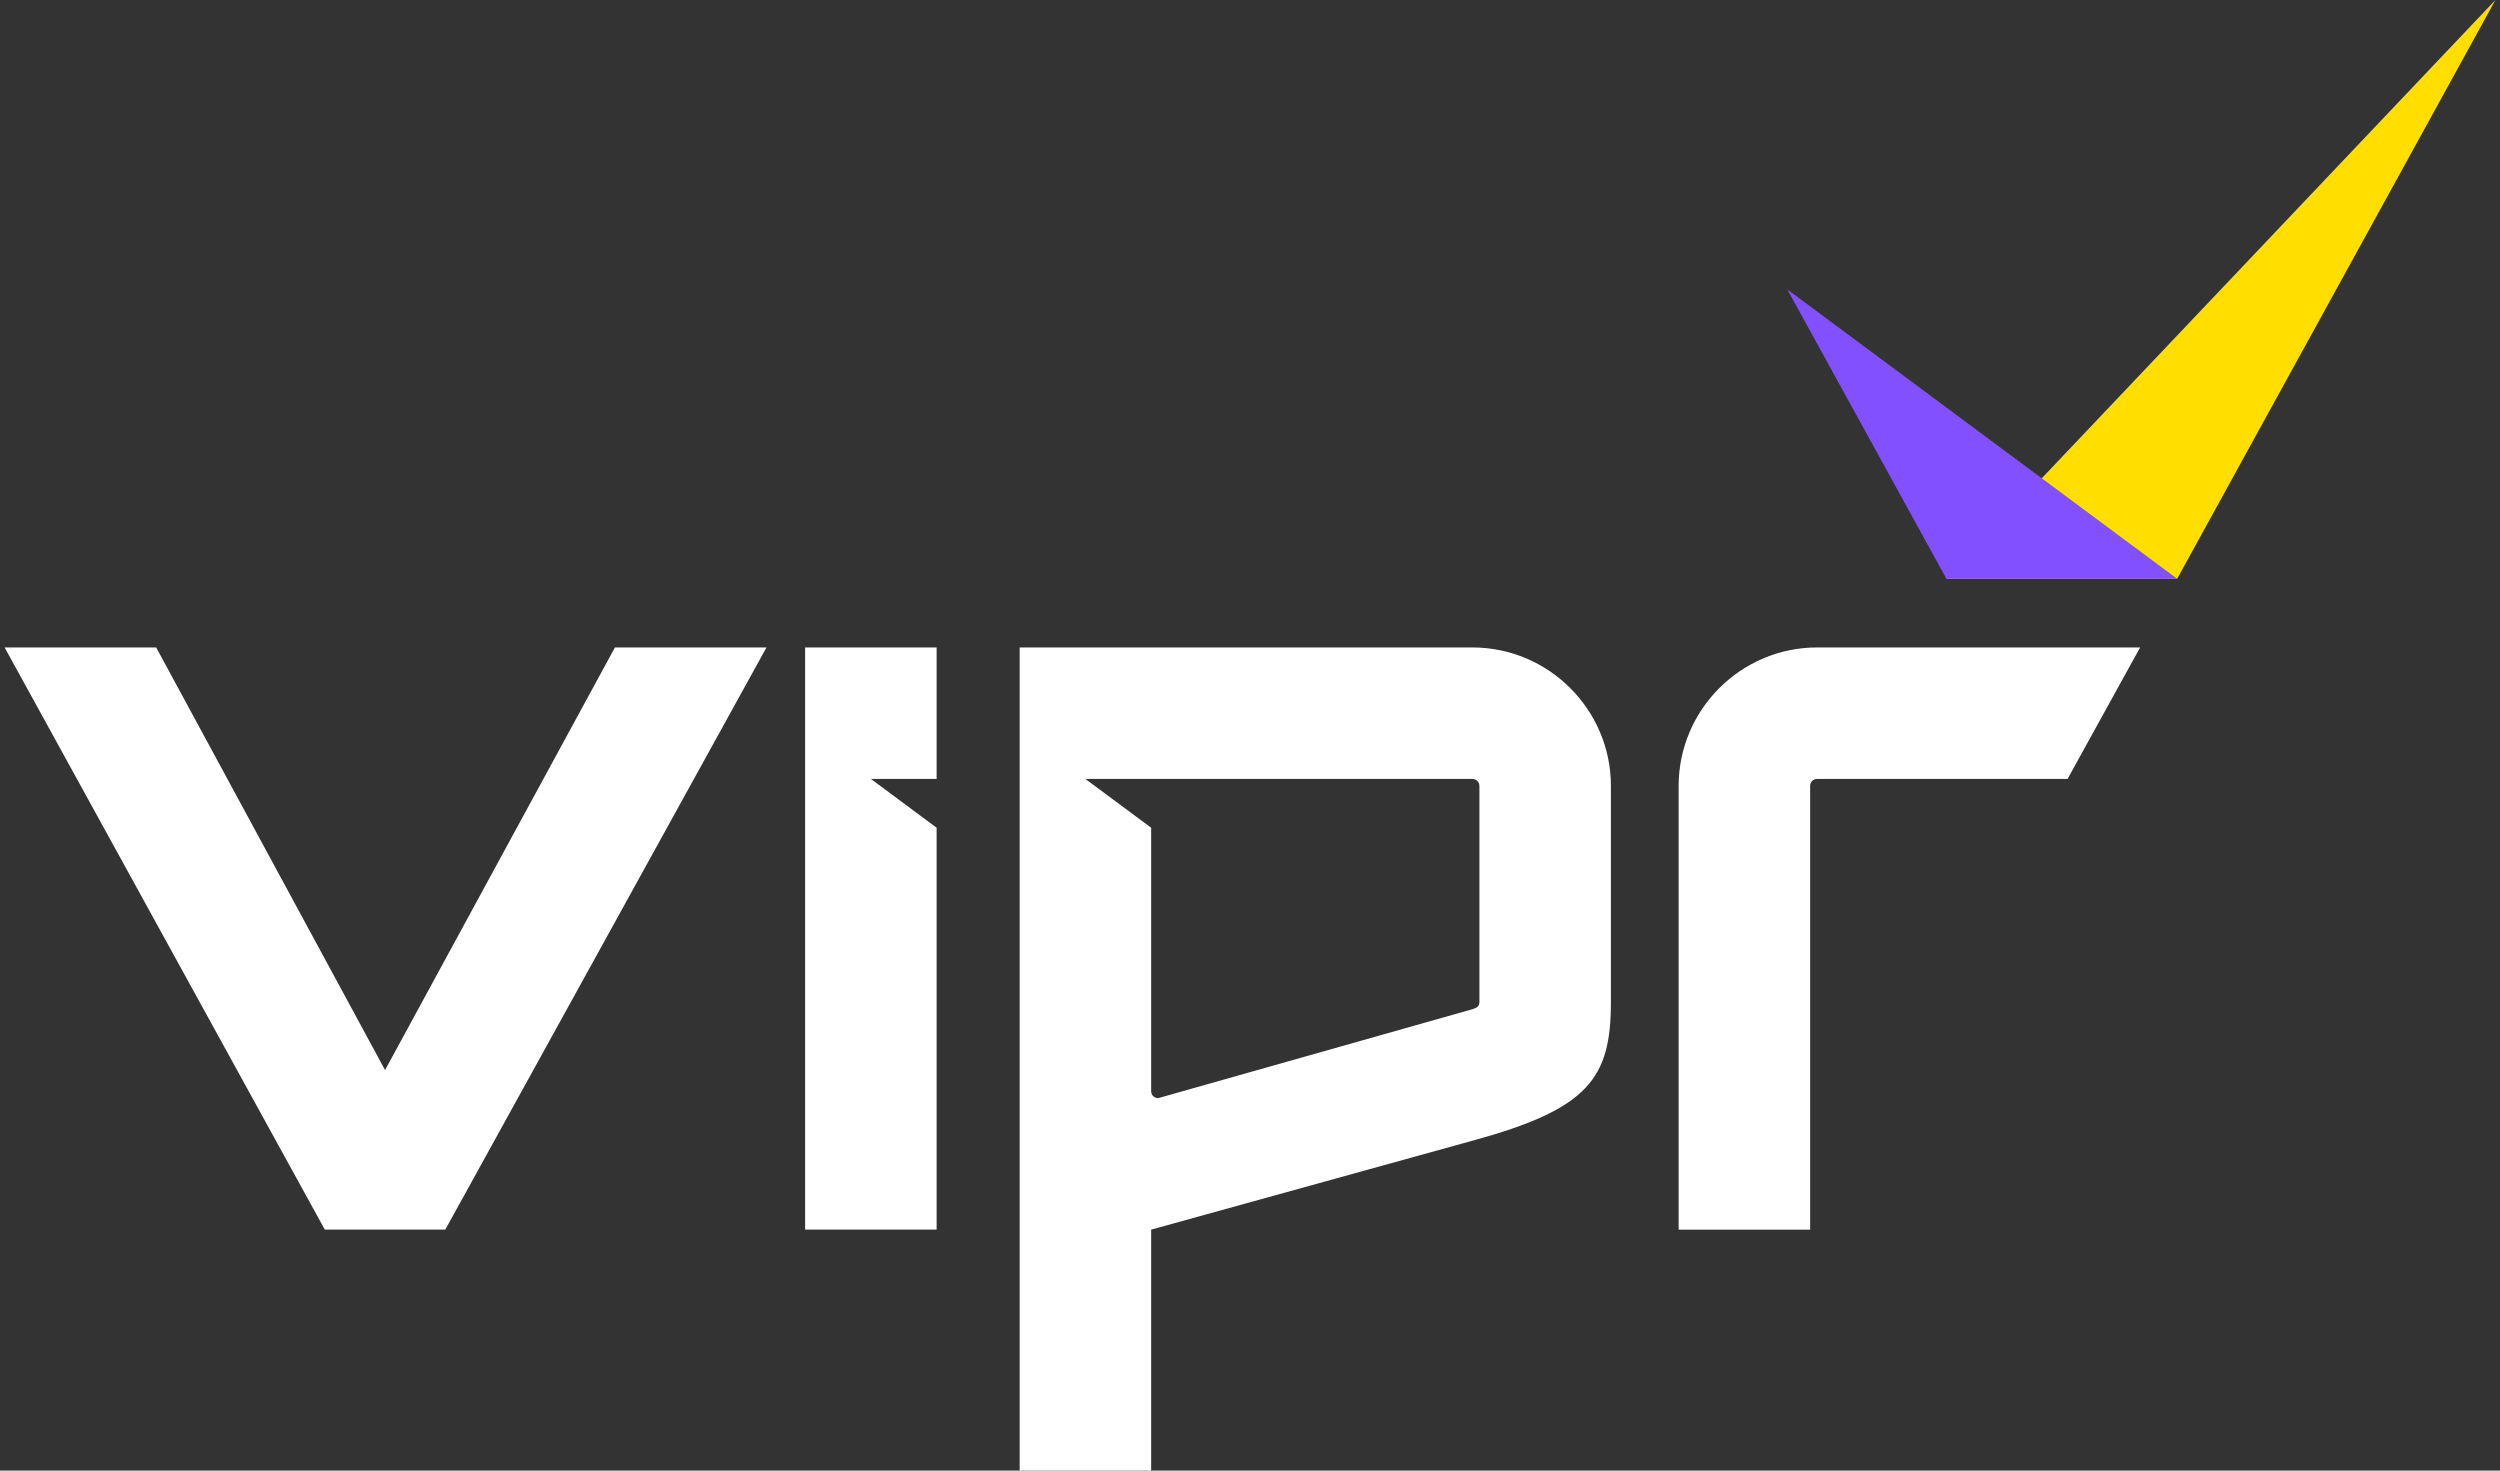
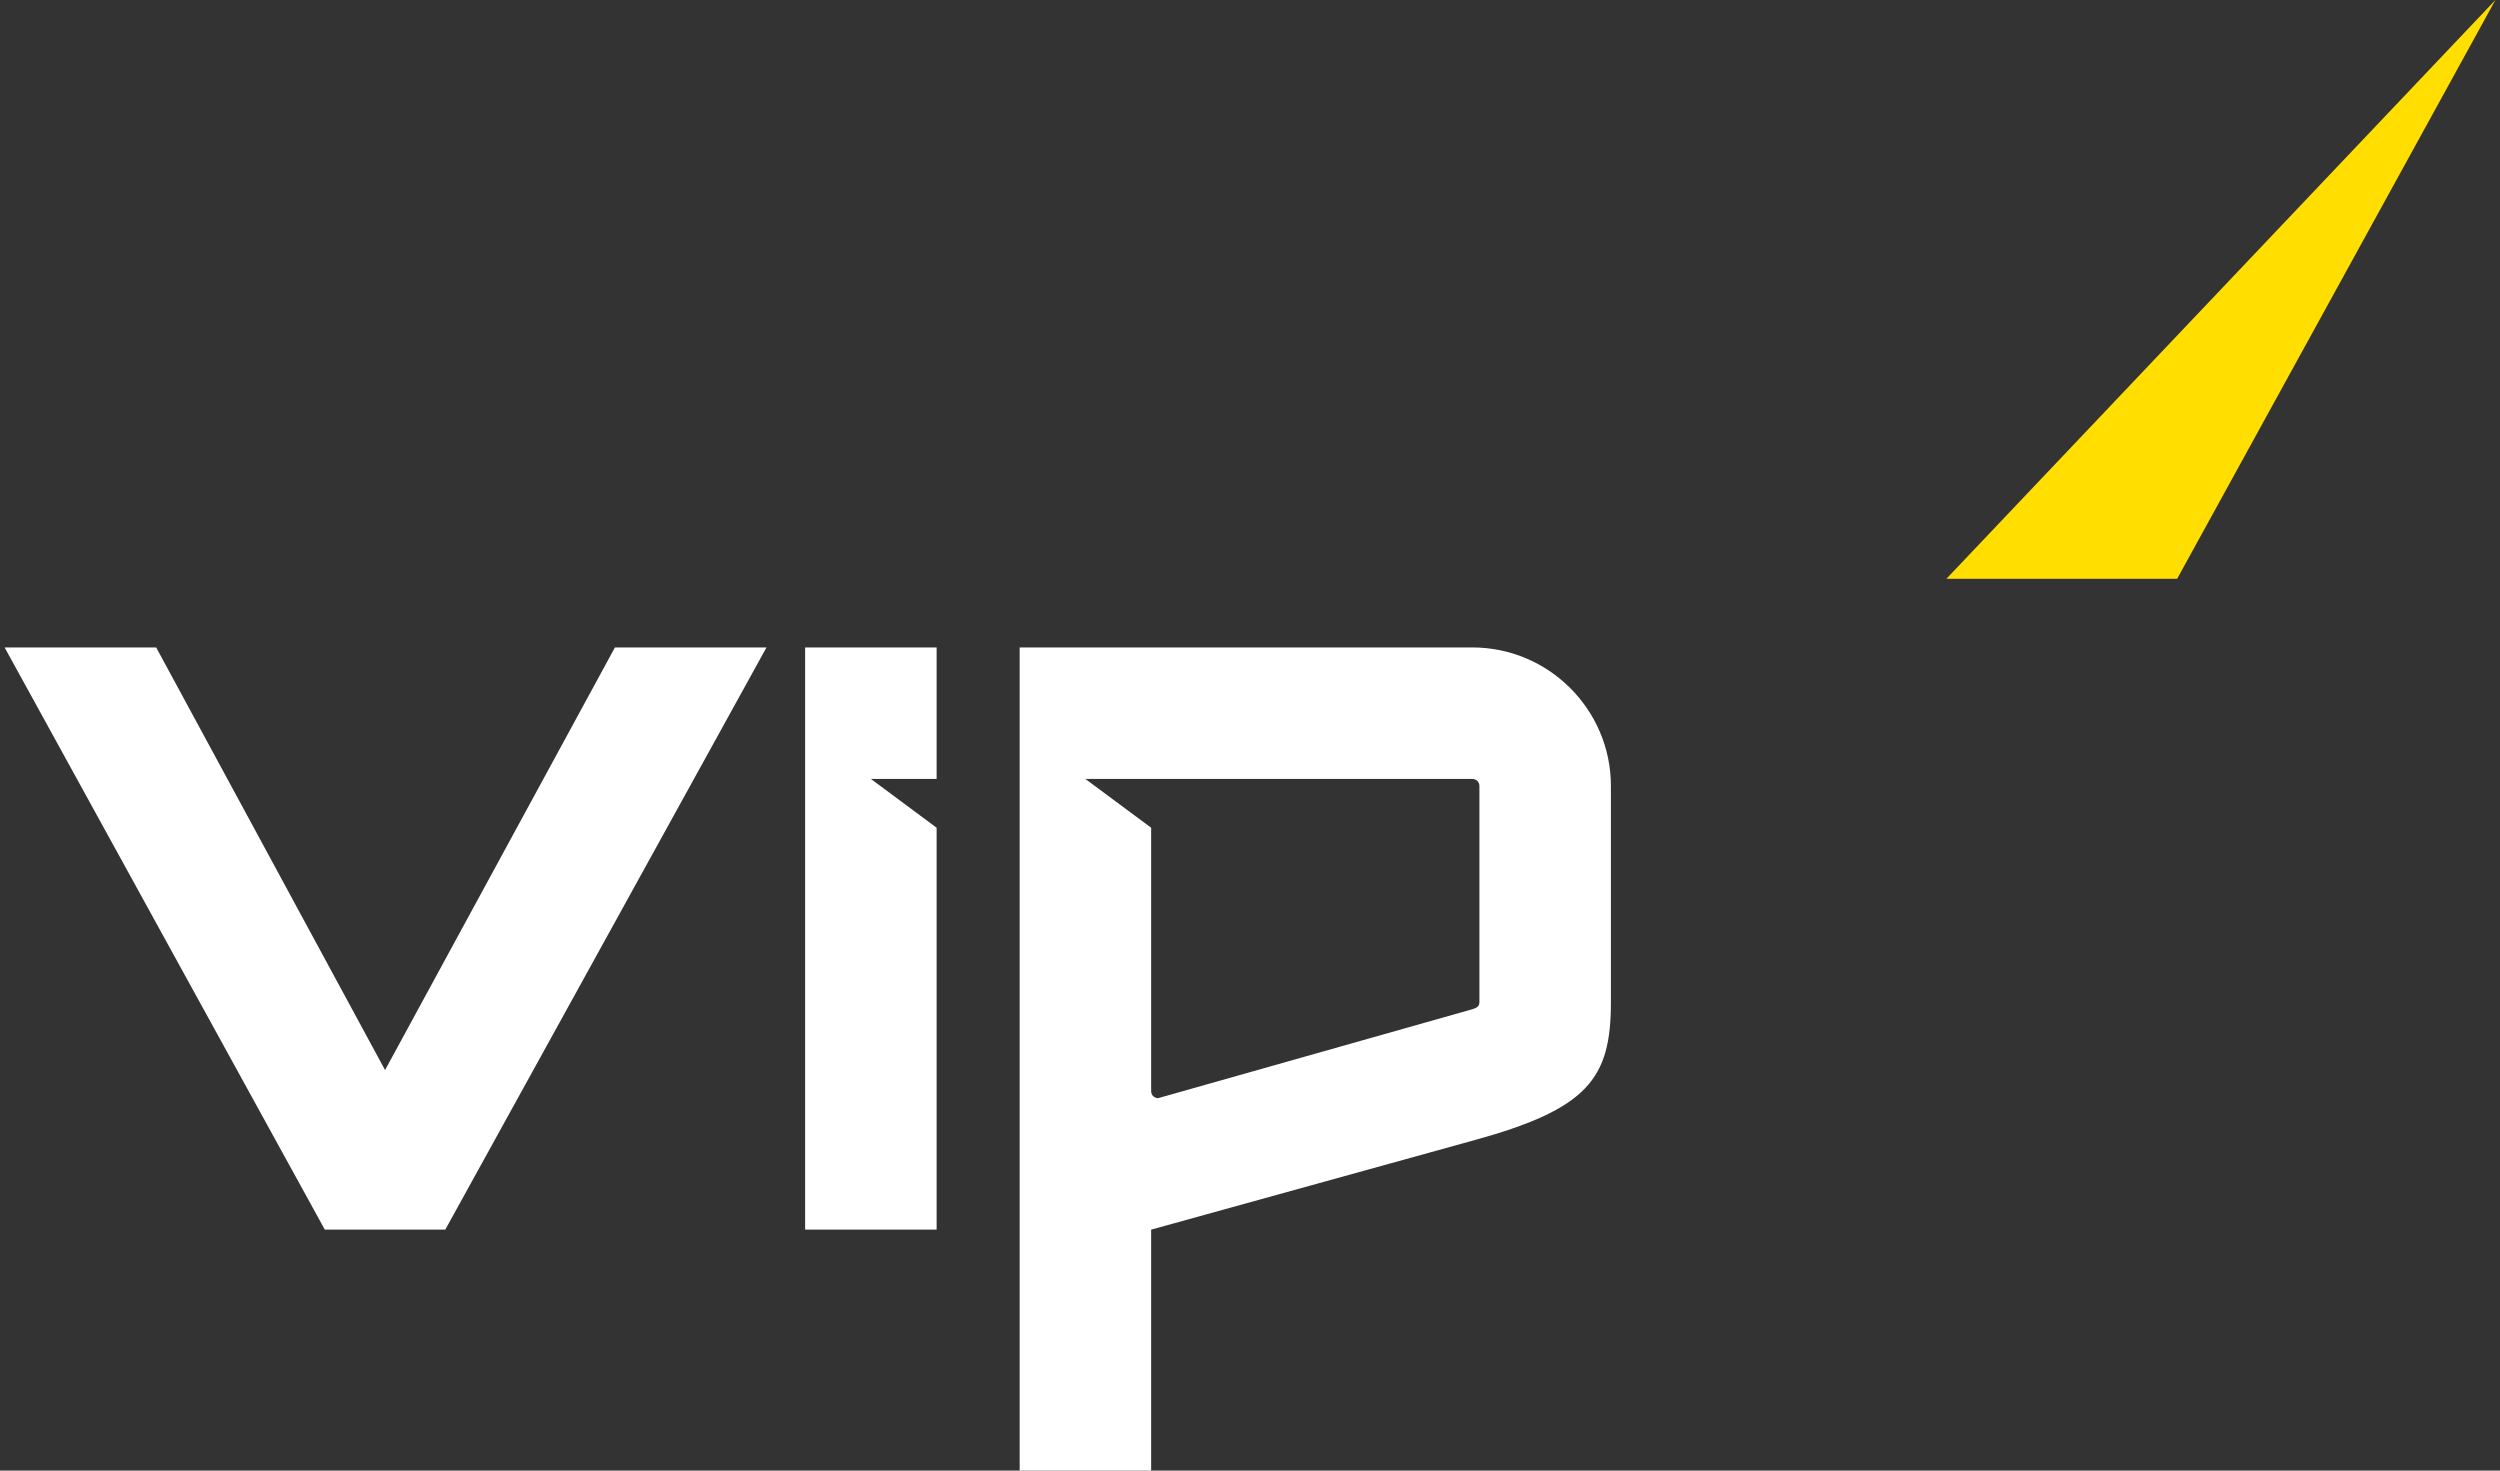
<svg xmlns="http://www.w3.org/2000/svg" width="136" height="80" viewBox="0 0 136 80" fill="none">
  <rect x="0" y="0" width="136" height="80" fill="#333333" stroke="none" />
-   <path d="M116.423 35.221H98.854C94.704 35.221 91.318 38.607 91.318 42.757V66.893H98.472V42.757C98.472 42.538 98.635 42.374 98.854 42.374H112.476L116.423 35.221Z" fill="white" />
  <path d="M80.48 54.52C80.48 54.738 80.346 54.828 80.097 54.902L63.005 59.739C62.787 59.739 62.623 59.575 62.623 59.357V45.029L59.046 42.375H63.005H64.993H80.097C80.315 42.375 80.48 42.538 80.48 42.756V54.52ZM87.633 54.52V42.756C87.633 38.606 84.247 35.221 80.097 35.221H55.47V80H62.623V66.892L80.097 62.055C86.409 60.334 87.633 58.67 87.633 54.52Z" fill="white" />
  <path d="M50.952 42.374V35.221H43.799V66.892H50.952V45.029L47.376 42.374H50.952Z" fill="white" />
  <path d="M33.452 35.221L20.947 58.211L8.496 35.221H0.251L17.67 66.892H24.223L41.697 35.221H33.452Z" fill="white" />
  <path d="M135.75 0L105.885 31.485H118.437L135.75 0Z" fill="#FFDE00" />
-   <path d="M118.436 31.485L97.227 15.742L105.885 31.485H118.436Z" fill="#8250FF" />
</svg>